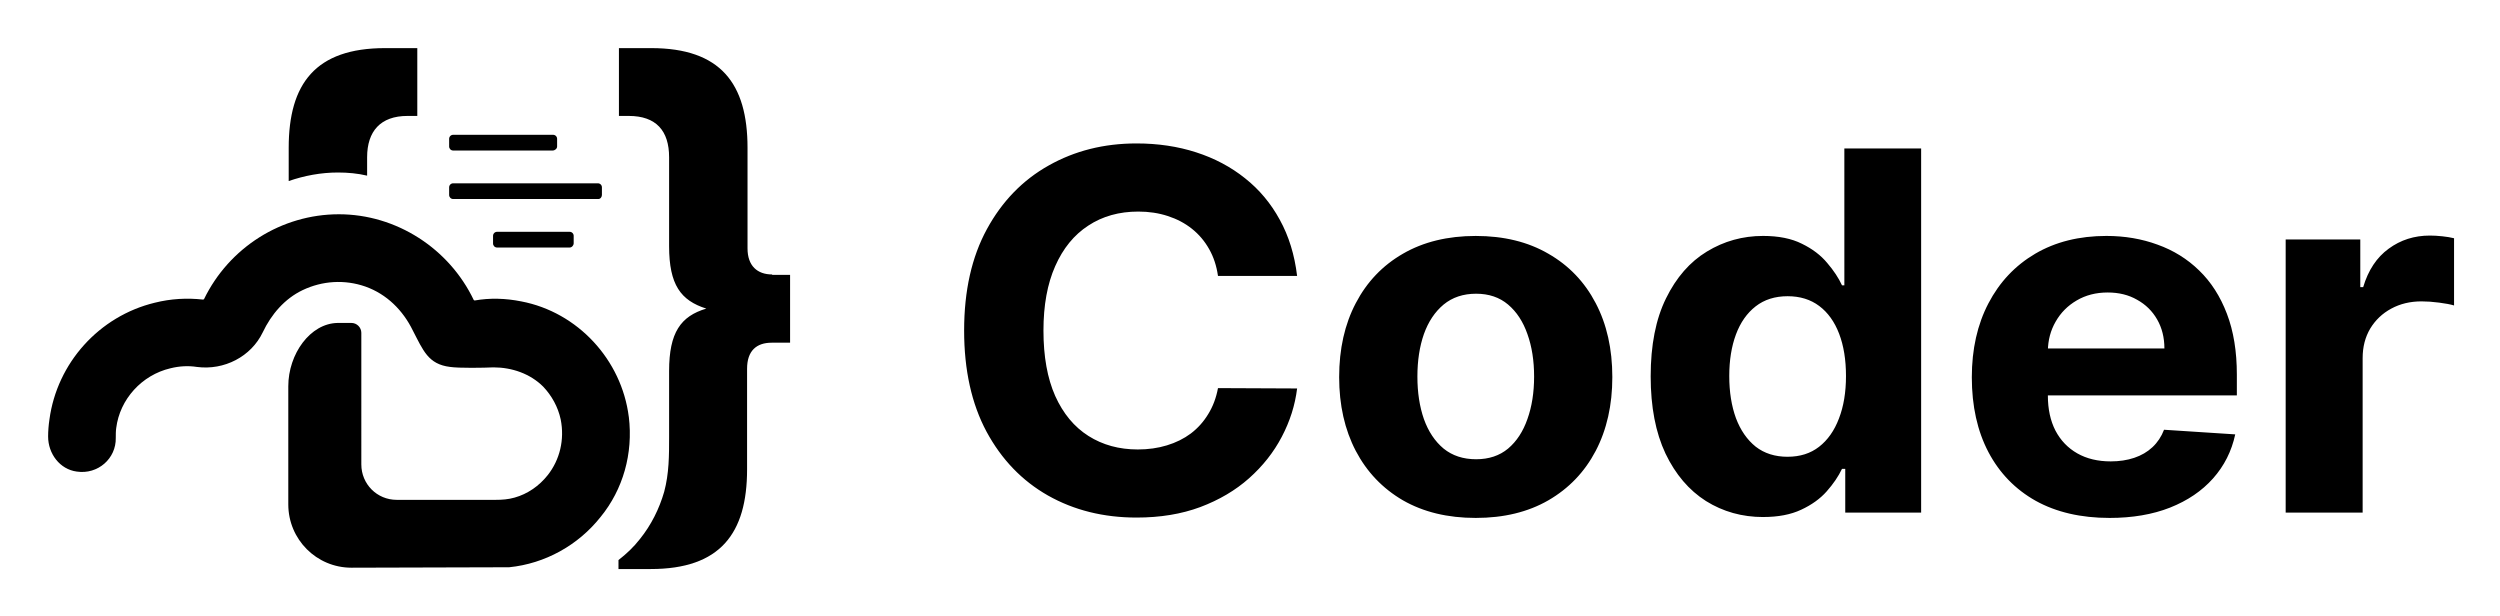
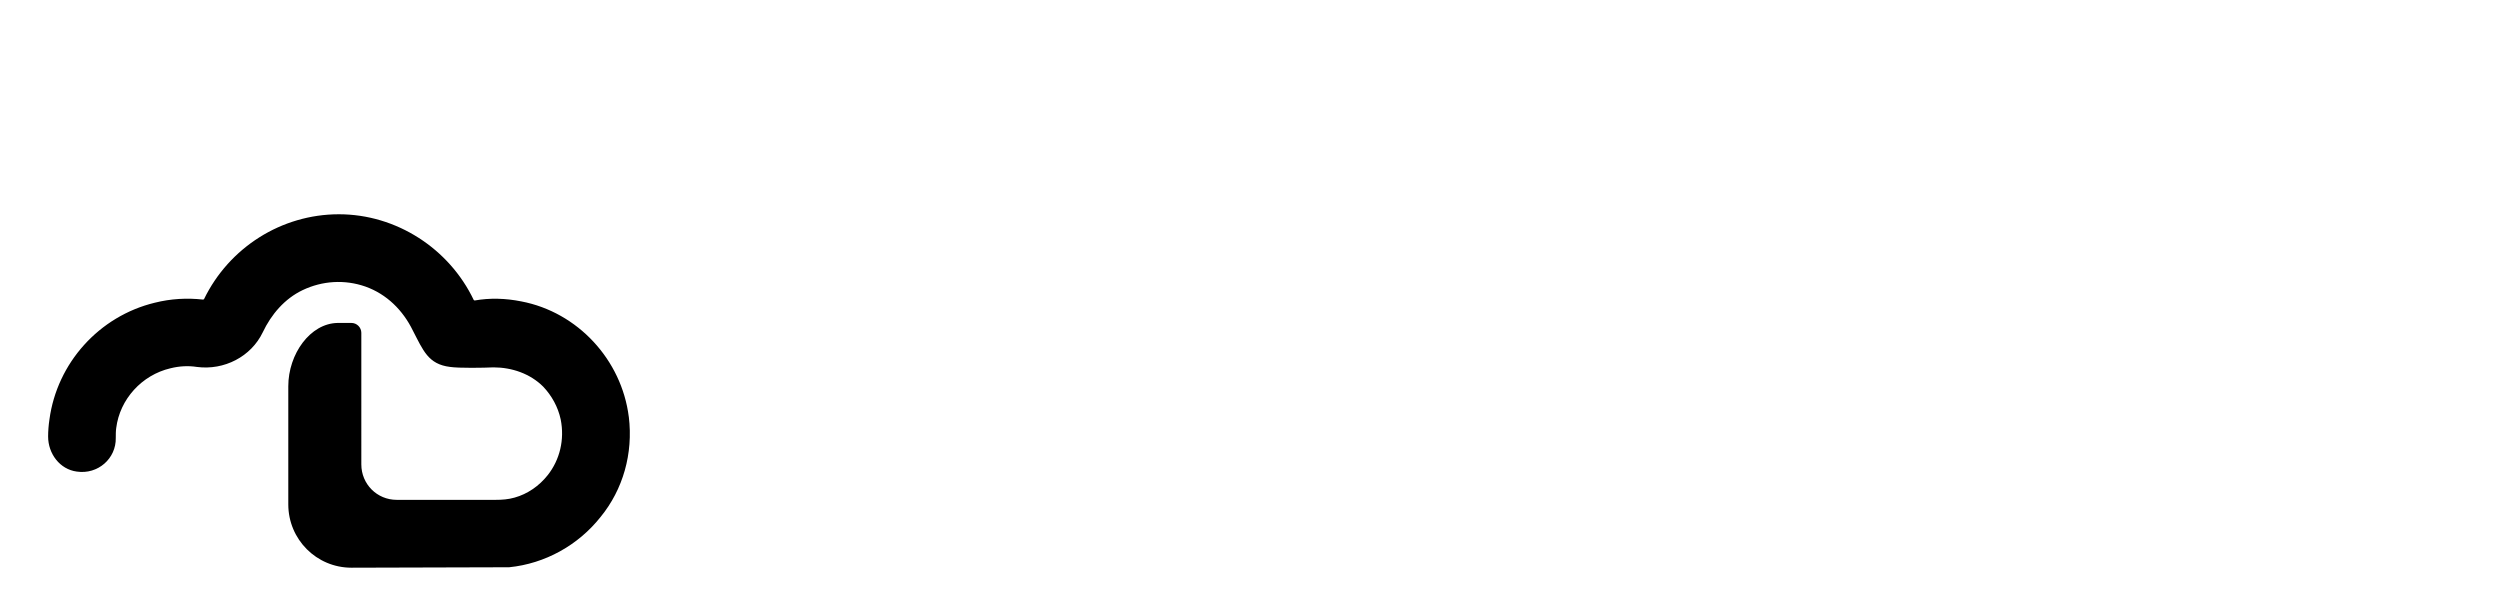
<svg xmlns="http://www.w3.org/2000/svg" role="img" viewBox="-2.88 -2.88 149.63 36.88">
  <title>Coder logo</title>
-   <path d="M74.755 13.635h-4.736c-.086-.603-.263-1.139-.53-1.607-.267-.475-.609-.88-1.027-1.213-.418-.334-.901-.589-1.449-.766-.541-.177-1.128-.266-1.763-.266-1.146 0-2.145.28-2.995.841-.851.553-1.51 1.362-1.979 2.426-.469 1.057-.703 2.341-.703 3.852 0 1.554.234 2.859.703 3.916.476 1.057 1.139 1.855 1.99 2.394.851.539 1.835.809 2.952.809.627 0 1.208-.082 1.741-.245.541-.163 1.02-.401 1.438-.713.418-.319.764-.706 1.038-1.16.281-.454.476-.972.584-1.554l4.736.021c-.123 1-.429 1.965-.919 2.895-.483.922-1.135 1.749-1.957 2.48-.815.724-1.788 1.298-2.92 1.724-1.125.419-2.397.628-3.817.628-1.975 0-3.741-.44-5.299-1.32-1.55-.88-2.776-2.153-3.677-3.821-.894-1.667-1.341-3.686-1.341-6.055 0-2.377.454-4.399 1.363-6.066.908-1.667 2.141-2.937 3.698-3.81 1.557-.88 3.309-1.32 5.255-1.32 1.283 0 2.473.177 3.569.532 1.103.355 2.08.873 2.93 1.554.851.674 1.543 1.501 2.076 2.48.541.979.887 2.1 1.038 3.363zm10.691 14.484c-1.68 0-3.132-.351-4.358-1.054-1.218-.71-2.159-1.696-2.822-2.958-.663-1.27-.995-2.742-.995-4.416 0-1.689.332-3.164.995-4.427.663-1.27 1.604-2.256 2.822-2.958 1.226-.71 2.678-1.064 4.358-1.064 1.68 0 3.129.355 4.347 1.064 1.226.702 2.17 1.688 2.833 2.958.663 1.263.995 2.739.995 4.427 0 1.674-.332 3.147-.995 4.416-.663 1.263-1.608 2.249-2.833 2.958-1.218.702-2.667 1.054-4.347 1.054zm.022-3.512c.764 0 1.402-.213 1.914-.638.512-.433.897-1.022 1.157-1.767.267-.745.4-1.593.4-2.543 0-.951-.133-1.798-.4-2.543-.26-.745-.645-1.334-1.157-1.767-.512-.433-1.15-.649-1.914-.649-.771 0-1.42.216-1.946.649-.519.433-.912 1.022-1.179 1.767-.26.745-.389 1.593-.389 2.543 0 .951.13 1.798.389 2.543.267.745.66 1.334 1.179 1.767.526.426 1.175.638 1.946.638zm17.185 3.459c-1.262 0-2.404-.319-3.428-.958-1.016-.646-1.824-1.593-2.422-2.841-.591-1.256-.887-2.795-.887-4.619 0-1.873.306-3.43.919-4.672.613-1.249 1.427-2.182 2.444-2.799 1.024-.624 2.145-.936 3.363-.936.93 0 1.705.156 2.325.468.627.305 1.132.688 1.514 1.149.389.454.685.901.887 1.341h.14V6.004h4.596v21.795h-4.542v-2.618h-.194c-.216.454-.523.904-.919 1.351-.39.44-.898.805-1.525 1.096-.62.291-1.377.436-2.271.436zm1.46-3.608c.742 0 1.37-.199 1.881-.596.52-.404.916-.968 1.19-1.692.281-.724.422-1.571.422-2.543s-.137-1.816-.411-2.533c-.274-.717-.671-1.27-1.19-1.66-.519-.39-1.15-.585-1.892-.585-.757 0-1.395.202-1.914.607-.519.404-.912.965-1.179 1.681-.267.717-.4 1.547-.4 2.49 0 .951.133 1.791.4 2.522.274.724.667 1.291 1.179 1.703.519.404 1.157.607 1.914.607zm19.264 3.661c-1.709 0-3.18-.341-4.412-1.022-1.226-.688-2.17-1.66-2.833-2.916-.664-1.263-.995-2.756-.995-4.48 0-1.681.331-3.157.995-4.427.663-1.27 1.596-2.26 2.8-2.969 1.211-.71 2.632-1.064 4.261-1.064 1.096 0 2.116.174 3.06.521.952.341 1.781.855 2.487 1.543.714.688 1.269 1.554 1.666 2.597.396 1.036.594 2.249.594 3.64v1.245h-14.025v-2.809h9.689c0-.653-.144-1.231-.433-1.735-.288-.504-.688-.897-1.2-1.181-.504-.291-1.092-.436-1.762-.436-.7 0-1.32.16-1.86.479-.534.312-.952.734-1.255 1.266-.303.525-.458 1.11-.465 1.756v2.671c0 .809.152 1.508.454 2.096.31.589.747 1.043 1.309 1.362.562.319 1.229.479 2 .479.512 0 .981-.071 1.406-.213.425-.142.79-.355 1.092-.638.303-.284.534-.631.692-1.043l4.261.277c-.216 1.007-.66 1.887-1.33 2.639-.663.745-1.521 1.327-2.574 1.745-1.045.411-2.253.617-3.622.617zm10.545-.319V11.453h4.466v2.852h.173c.303-1.015.811-1.781 1.525-2.299.713-.525 1.535-.787 2.465-.787.231 0 .48.014.746.043.267.028.501.067.703.117v4.023c-.216-.064-.515-.121-.897-.17-.382-.05-.732-.074-1.049-.074-.678 0-1.283.145-1.817.436-.526.284-.944.681-1.254 1.192-.303.511-.454 1.1-.454 1.767v9.248h-4.607zM43.336 13.547c-.885 0-1.475-.511-1.475-1.559V5.967C41.861 2.123 40.252 0 36.095 0h-1.931v4.059h.59c1.636 0 2.413.887 2.413 2.473v5.322c0 2.312.697 3.252 2.226 3.736-1.529.457-2.226 1.425-2.226 3.736v3.951c0 1.102 0 2.177-.295 3.279-.295 1.021-.778 1.989-1.448 2.822-.375.484-.804.887-1.287 1.263v.537h1.931c4.157 0 5.766-2.123 5.766-5.967v-6.021c0-1.075.563-1.559 1.475-1.559h1.099v-4.059h-1.073v-.027zm-13.14-7.418h-5.953c-.134 0-.241-.108-.241-.242v-.457c0-.134.107-.242.241-.242h5.98c.134 0 .241.108.241.242v.457c0 .134-.134.242-.268.242zm1.019 5.806h-4.344c-.134 0-.241-.108-.241-.242v-.457c0-.134.107-.242.241-.242h4.344c.134 0 .241.108.241.242v.457c0 .108-.107.242-.241.242zm1.716-2.903h-8.688c-.134 0-.241-.108-.241-.242v-.457c0-.134.107-.242.241-.242h8.662c.134 0 .241.107.241.242v.457c0 .108-.081.242-.215.242zM17.35 7.445c.59 0 1.18.054 1.743.188V6.532c0-1.559.804-2.473 2.413-2.473h.59V0h-1.931c-4.157 0-5.766 2.123-5.766 5.967v1.989c.939-.323 1.931-.511 2.95-.511z" />
  <path d="M34.754 22.067c-.429-3.414-3.057-6.263-6.436-6.908-.939-.188-1.877-.215-2.789-.054-.027 0-.027-.027-.054-.027-1.475-3.091-4.639-5.134-8.072-5.134-3.433 0-6.57 1.989-8.072 5.08-.027 0-.027.027-.054.027-.965-.108-1.931-.054-2.896.188-3.325.806-5.846 3.602-6.302 6.988C.027 22.577 0 22.927 0 23.249c0 1.021.697 1.962 1.716 2.096 1.26.188 2.36-.779 2.333-2.016 0-.188 0-.403.027-.591.215-1.72 1.529-3.172 3.245-3.575.536-.134 1.073-.161 1.582-.081 1.636.215 3.245-.618 3.942-2.07.509-1.075 1.314-2.016 2.387-2.527 1.18-.564 2.521-.645 3.754-.215 1.287.457 2.252 1.425 2.843 2.634.617 1.183.912 2.016 2.226 2.177.536.081 2.038.054 2.601.027 1.099 0 2.199.376 2.977 1.156.509.537.885 1.21 1.046 1.962.241 1.21-.054 2.419-.778 3.333-.509.645-1.207 1.129-1.984 1.344-.376.108-.751.134-1.126.134h-5.926c-1.18 0-2.119-.941-2.119-2.123V17.04c0-.323-.268-.591-.59-.591h-.831c-1.636.027-2.95 1.855-2.95 3.79v7.069c0 2.096 1.689 3.79 3.781 3.79 0 0 9.305-.027 9.439-.027 2.145-.215 4.13-1.317 5.471-3.01 1.341-1.64 1.958-3.79 1.69-5.994z" />
</svg>